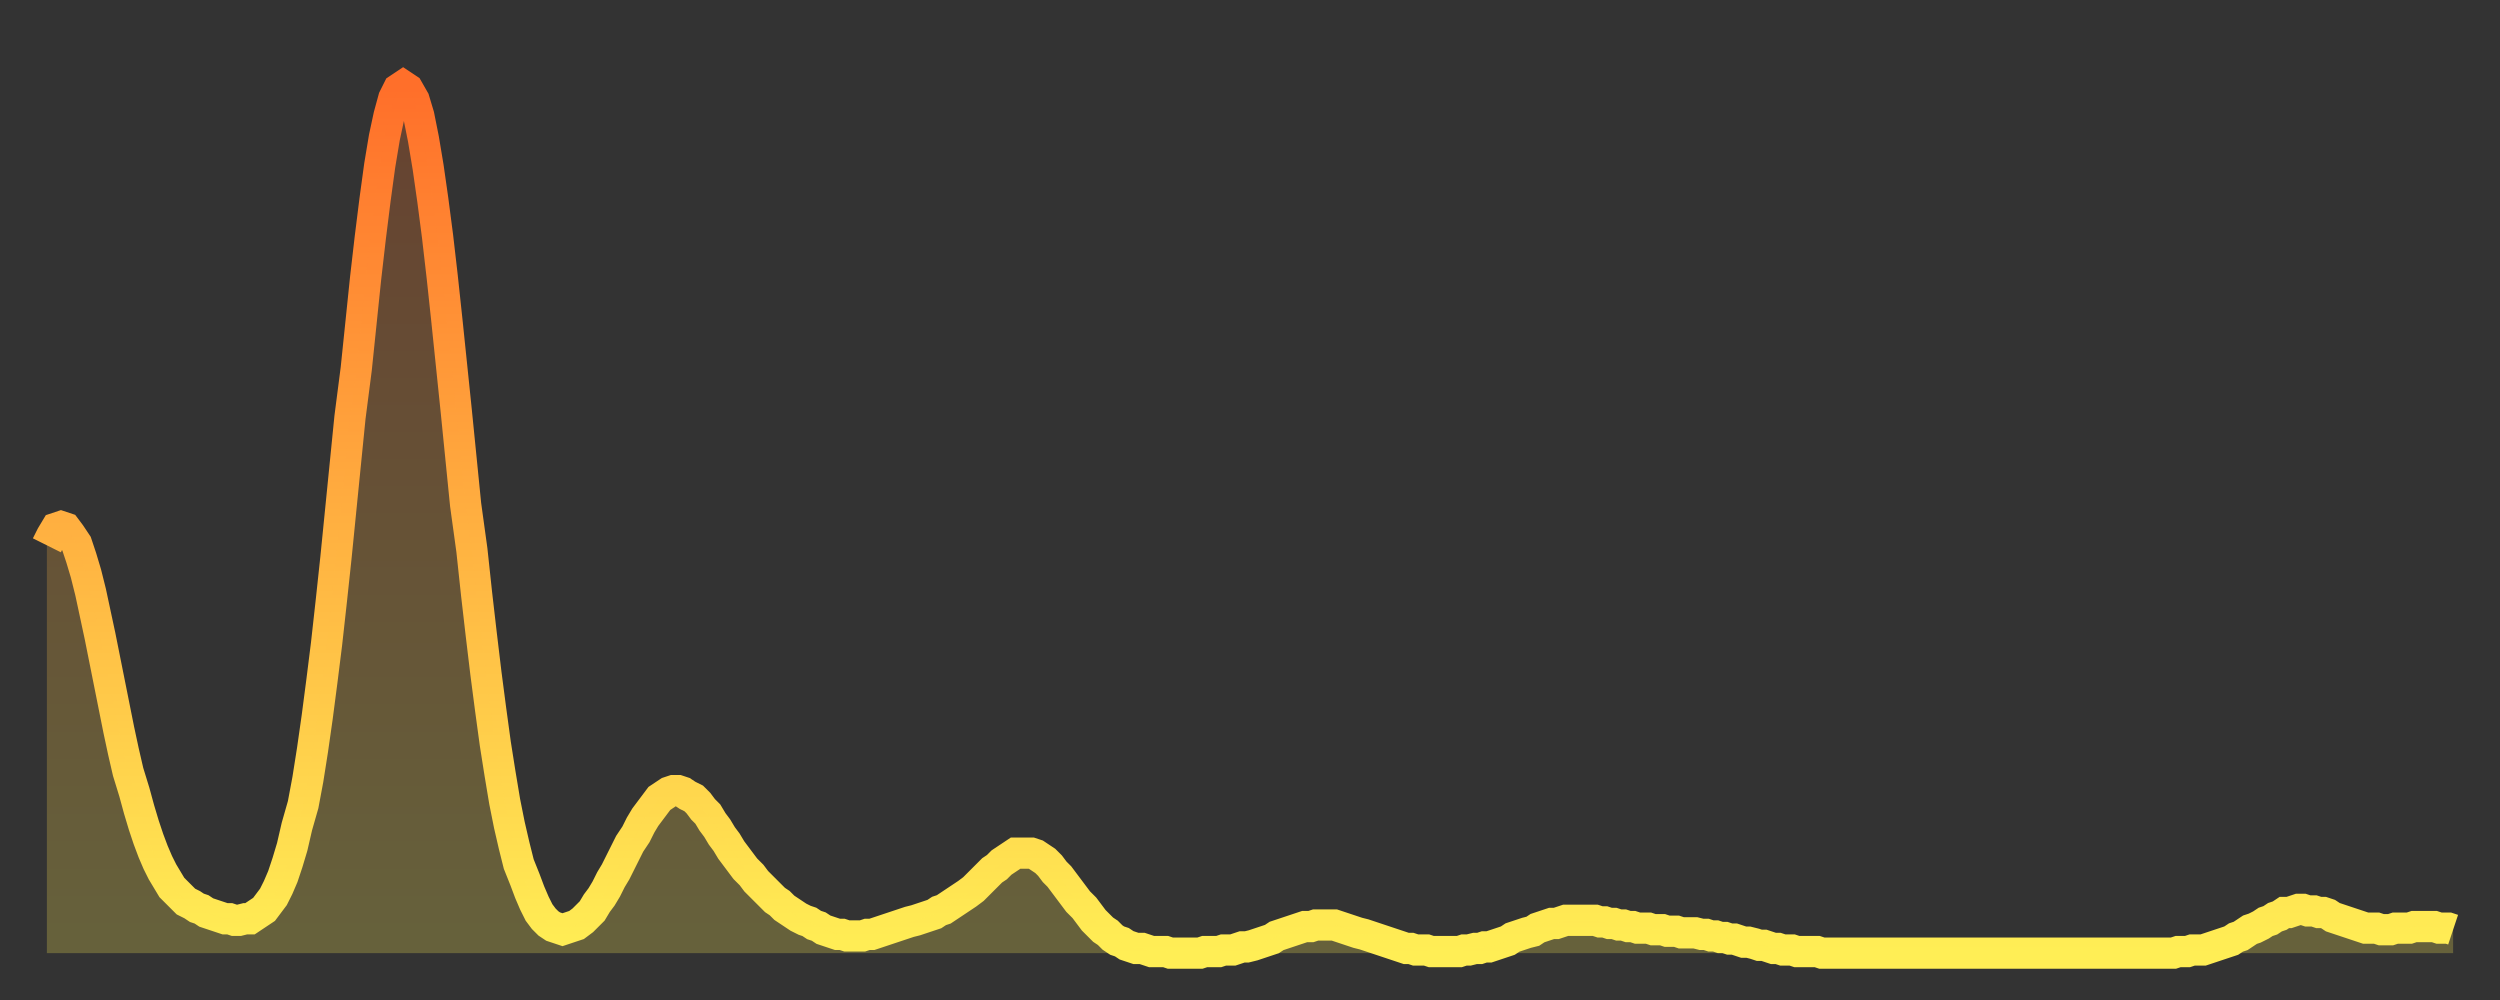
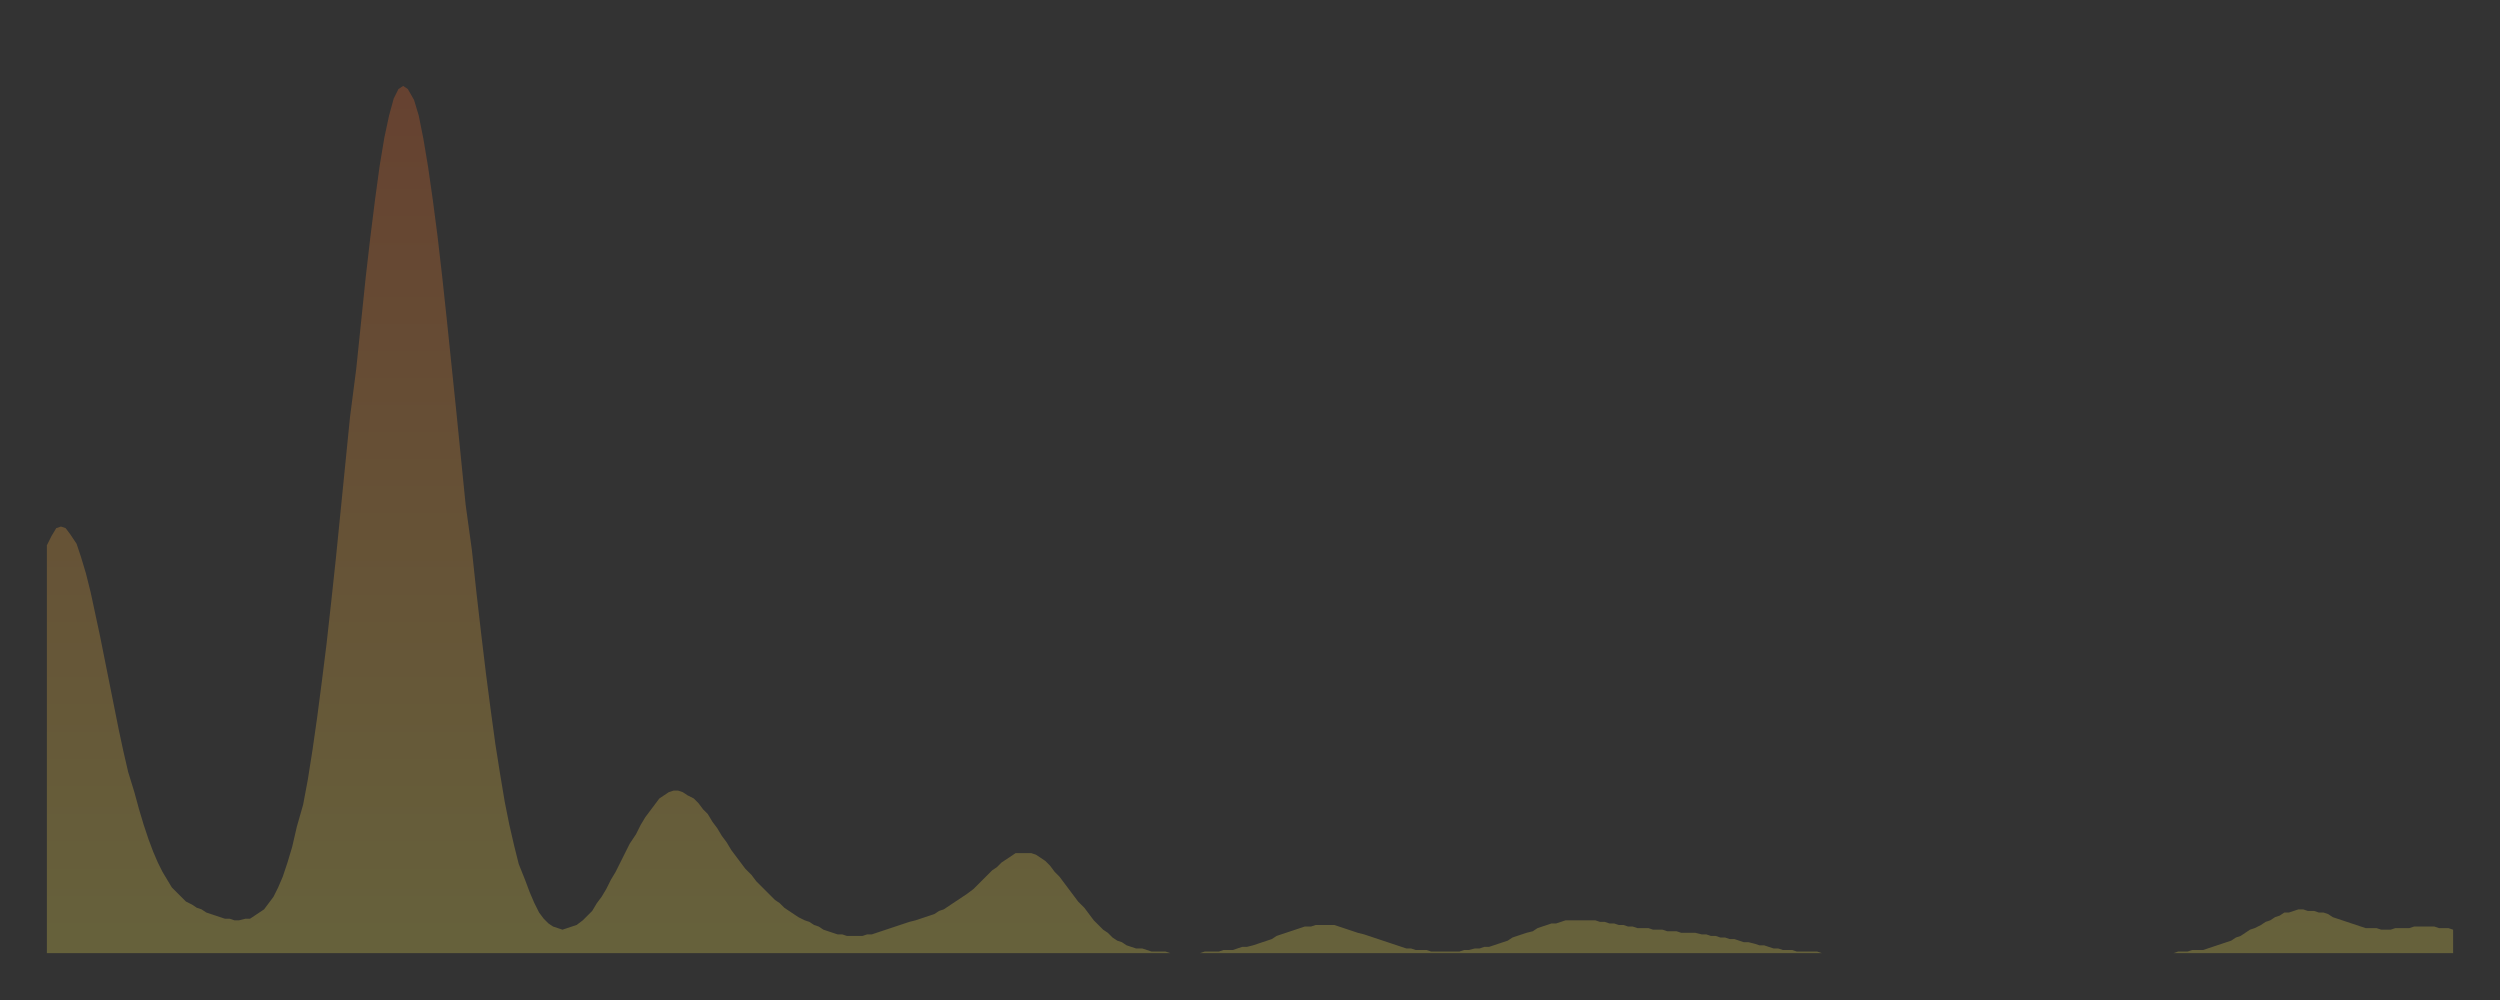
<svg xmlns="http://www.w3.org/2000/svg" baseProfile="full" height="64" version="1.1" width="160">
  <rect width="100%" height="100%" fill="#333333" stroke="none" />
  <defs>
    <linearGradient id="id644076" x1="0" x2="0" y1="0" y2="1">
      <stop offset="0%" stop-color="#ff6f2a" />
      <stop offset="50%" stop-color="#ffaf40" />
      <stop offset="100%" stop-color="#ffee55" />
    </linearGradient>
  </defs>
  <g transform="translate(3,3)">
    <g>
-       <path d="M 0.0 31.9 0.3 31.3 0.6 30.8 0.9 30.7 1.2 30.8 1.5 31.2 1.9 31.8 2.2 32.7 2.5 33.7 2.8 34.9 3.1 36.3 3.4 37.7 3.7 39.2 4.0 40.7 4.3 42.2 4.6 43.7 4.9 45.1 5.2 46.4 5.6 47.7 5.9 48.8 6.2 49.8 6.5 50.7 6.8 51.5 7.1 52.2 7.4 52.8 7.7 53.3 8.0 53.8 8.3 54.1 8.6 54.4 8.9 54.7 9.3 54.9 9.6 55.1 9.9 55.2 10.2 55.4 10.5 55.5 10.8 55.6 11.1 55.7 11.4 55.8 11.7 55.8 12.0 55.9 12.3 55.9 12.7 55.8 13.0 55.8 13.3 55.6 13.6 55.4 13.9 55.2 14.2 54.8 14.5 54.4 14.8 53.8 15.1 53.1 15.4 52.2 15.7 51.2 16.0 49.9 16.4 48.5 16.7 46.9 17.0 45.0 17.3 42.9 17.6 40.6 17.9 38.2 18.2 35.5 18.5 32.7 18.8 29.7 19.1 26.7 19.4 23.7 19.8 20.6 20.1 17.7 20.4 14.8 20.7 12.2 21.0 9.8 21.3 7.6 21.6 5.8 21.9 4.4 22.2 3.3 22.5 2.7 22.8 2.5 23.1 2.7 23.5 3.4 23.8 4.4 24.1 5.9 24.4 7.7 24.7 9.8 25.0 12.1 25.3 14.7 25.6 17.5 25.9 20.4 26.2 23.3 26.5 26.3 26.8 29.3 27.2 32.2 27.5 35.0 27.8 37.6 28.1 40.1 28.4 42.4 28.7 44.6 29.0 46.5 29.3 48.3 29.6 49.8 29.9 51.1 30.2 52.3 30.6 53.3 30.9 54.1 31.2 54.8 31.5 55.4 31.8 55.8 32.1 56.1 32.4 56.3 32.7 56.4 33.0 56.5 33.3 56.4 33.6 56.3 33.9 56.2 34.3 55.9 34.6 55.6 34.9 55.3 35.2 54.8 35.5 54.4 35.8 53.9 36.1 53.3 36.4 52.8 36.7 52.2 37.0 51.6 37.3 51.0 37.7 50.4 38.0 49.8 38.3 49.3 38.6 48.9 38.9 48.5 39.2 48.1 39.5 47.9 39.8 47.7 40.1 47.6 40.4 47.6 40.7 47.7 41.0 47.9 41.4 48.1 41.7 48.4 42.0 48.8 42.3 49.1 42.6 49.6 42.9 50.0 43.2 50.5 43.5 50.9 43.8 51.4 44.1 51.8 44.4 52.2 44.7 52.6 45.1 53.0 45.4 53.4 45.7 53.7 46.0 54.0 46.3 54.3 46.6 54.6 46.9 54.8 47.2 55.1 47.5 55.3 47.8 55.5 48.1 55.7 48.5 55.9 48.8 56.0 49.1 56.2 49.4 56.3 49.7 56.5 50.0 56.6 50.3 56.7 50.6 56.8 50.9 56.8 51.2 56.9 51.5 56.9 51.8 56.9 52.2 56.9 52.5 56.8 52.8 56.8 53.1 56.7 53.4 56.6 53.7 56.5 54.0 56.4 54.3 56.3 54.6 56.2 54.9 56.1 55.2 56.0 55.6 55.9 55.9 55.8 56.2 55.7 56.5 55.6 56.8 55.5 57.1 55.3 57.4 55.2 57.7 55.0 58.0 54.8 58.3 54.6 58.6 54.4 58.9 54.2 59.3 53.9 59.6 53.6 59.9 53.3 60.2 53.0 60.5 52.7 60.8 52.5 61.1 52.2 61.4 52.0 61.7 51.8 62.0 51.6 62.3 51.6 62.6 51.6 63.0 51.6 63.3 51.7 63.6 51.9 63.9 52.1 64.2 52.4 64.5 52.8 64.8 53.1 65.1 53.5 65.4 53.9 65.7 54.3 66.0 54.7 66.4 55.1 66.7 55.5 67.0 55.9 67.3 56.2 67.6 56.5 67.9 56.7 68.2 57.0 68.5 57.2 68.8 57.3 69.1 57.5 69.4 57.6 69.7 57.7 70.1 57.7 70.4 57.8 70.7 57.9 71.0 57.9 71.3 57.9 71.6 57.9 71.9 58.0 72.2 58.0 72.5 58.0 72.8 58.0 73.1 58.0 73.5 58.0 73.8 58.0 74.1 57.9 74.4 57.9 74.7 57.9 75.0 57.9 75.3 57.8 75.6 57.8 75.9 57.8 76.2 57.7 76.5 57.6 76.8 57.6 77.2 57.5 77.5 57.4 77.8 57.3 78.1 57.2 78.4 57.1 78.7 56.9 79.0 56.8 79.3 56.7 79.6 56.6 79.9 56.5 80.2 56.4 80.5 56.3 80.9 56.3 81.2 56.2 81.5 56.2 81.8 56.2 82.1 56.2 82.4 56.2 82.7 56.3 83.0 56.4 83.3 56.5 83.6 56.6 83.9 56.7 84.3 56.8 84.6 56.9 84.9 57.0 85.2 57.1 85.5 57.2 85.8 57.3 86.1 57.4 86.4 57.5 86.7 57.6 87.0 57.7 87.3 57.7 87.6 57.8 88.0 57.8 88.3 57.8 88.6 57.9 88.9 57.9 89.2 57.9 89.5 57.9 89.8 57.9 90.1 57.9 90.4 57.9 90.7 57.8 91.0 57.8 91.4 57.7 91.7 57.7 92.0 57.6 92.3 57.6 92.6 57.5 92.9 57.4 93.2 57.3 93.5 57.2 93.8 57.0 94.1 56.9 94.4 56.8 94.7 56.7 95.1 56.6 95.4 56.4 95.7 56.3 96.0 56.2 96.3 56.1 96.6 56.1 96.9 56.0 97.2 55.9 97.5 55.9 97.8 55.9 98.1 55.9 98.4 55.9 98.8 55.9 99.1 55.9 99.4 56.0 99.7 56.0 100.0 56.1 100.3 56.1 100.6 56.2 100.9 56.2 101.2 56.3 101.5 56.3 101.8 56.4 102.2 56.4 102.5 56.4 102.8 56.5 103.1 56.5 103.4 56.5 103.7 56.6 104.0 56.6 104.3 56.6 104.6 56.7 104.9 56.7 105.2 56.7 105.5 56.7 105.9 56.8 106.2 56.8 106.5 56.9 106.8 56.9 107.1 57.0 107.4 57.0 107.7 57.1 108.0 57.1 108.3 57.2 108.6 57.3 108.9 57.3 109.3 57.4 109.6 57.5 109.9 57.5 110.2 57.6 110.5 57.7 110.8 57.7 111.1 57.8 111.4 57.8 111.7 57.8 112.0 57.9 112.3 57.9 112.6 57.9 113.0 57.9 113.3 57.9 113.6 58.0 113.9 58.0 114.2 58.0 114.5 58.0 114.8 58.0 115.1 58.0 115.4 58.0 115.7 58.0 116.0 58.0 116.3 58.0 116.7 58.0 117.0 58.0 117.3 58.0 117.6 58.0 117.9 58.0 118.2 58.0 118.5 58.0 118.8 58.0 119.1 58.0 119.4 58.0 119.7 58.0 120.1 58.0 120.4 58.0 120.7 58.0 121.0 58.0 121.3 58.0 121.6 58.0 121.9 58.0 122.2 58.0 122.5 58.0 122.8 58.0 123.1 58.0 123.4 58.0 123.8 58.0 124.1 58.0 124.4 58.0 124.7 58.0 125.0 58.0 125.3 58.0 125.6 58.0 125.9 58.0 126.2 58.0 126.5 58.0 126.8 58.0 127.2 58.0 127.5 58.0 127.8 58.0 128.1 58.0 128.4 58.0 128.7 58.0 129.0 58.0 129.3 58.0 129.6 58.0 129.9 58.0 130.2 58.0 130.5 58.0 130.9 58.0 131.2 58.0 131.5 58.0 131.8 58.0 132.1 58.0 132.4 58.0 132.7 58.0 133.0 58.0 133.3 58.0 133.6 58.0 133.9 58.0 134.2 58.0 134.6 58.0 134.9 58.0 135.2 58.0 135.5 58.0 135.8 58.0 136.1 58.0 136.4 57.9 136.7 57.9 137.0 57.9 137.3 57.8 137.6 57.8 138.0 57.8 138.3 57.7 138.6 57.6 138.9 57.5 139.2 57.4 139.5 57.3 139.8 57.2 140.1 57.0 140.4 56.9 140.7 56.7 141.0 56.5 141.3 56.4 141.7 56.2 142.0 56.0 142.3 55.9 142.6 55.7 142.9 55.6 143.2 55.4 143.5 55.4 143.8 55.3 144.1 55.2 144.4 55.2 144.7 55.3 145.1 55.3 145.4 55.4 145.7 55.4 146.0 55.5 146.3 55.7 146.6 55.8 146.9 55.9 147.2 56.0 147.5 56.1 147.8 56.2 148.1 56.3 148.4 56.4 148.8 56.4 149.1 56.4 149.4 56.5 149.7 56.5 150.0 56.5 150.3 56.4 150.6 56.4 150.9 56.4 151.2 56.4 151.5 56.3 151.8 56.3 152.1 56.3 152.5 56.3 152.8 56.3 153.1 56.4 153.4 56.4 153.7 56.4 154.0 56.5" fill="none" id="graph-curve" opacity="1" stroke="url(#id644076)" stroke-width="2" />
      <path d="M 0 58 L 0.0 31.9 0.3 31.3 0.6 30.8 0.9 30.7 1.2 30.8 1.5 31.2 1.9 31.8 2.2 32.7 2.5 33.7 2.8 34.9 3.1 36.3 3.4 37.7 3.7 39.2 4.0 40.7 4.3 42.2 4.6 43.7 4.9 45.1 5.2 46.4 5.6 47.7 5.9 48.8 6.2 49.8 6.5 50.7 6.8 51.5 7.1 52.2 7.4 52.8 7.7 53.3 8.0 53.8 8.3 54.1 8.6 54.4 8.9 54.7 9.3 54.9 9.6 55.1 9.9 55.2 10.2 55.4 10.5 55.5 10.8 55.6 11.1 55.7 11.4 55.8 11.7 55.8 12.0 55.9 12.3 55.9 12.7 55.8 13.0 55.8 13.3 55.6 13.6 55.4 13.9 55.2 14.2 54.8 14.5 54.4 14.8 53.8 15.1 53.1 15.4 52.2 15.7 51.2 16.0 49.9 16.4 48.5 16.7 46.9 17.0 45.0 17.3 42.9 17.6 40.6 17.9 38.2 18.2 35.5 18.5 32.7 18.8 29.7 19.1 26.7 19.4 23.7 19.8 20.6 20.1 17.7 20.4 14.8 20.7 12.2 21.0 9.8 21.3 7.6 21.6 5.8 21.9 4.4 22.2 3.3 22.5 2.7 22.8 2.5 23.1 2.7 23.5 3.4 23.8 4.4 24.1 5.9 24.4 7.7 24.7 9.8 25.0 12.1 25.3 14.7 25.6 17.5 25.9 20.4 26.2 23.3 26.5 26.3 26.8 29.3 27.2 32.2 27.5 35.0 27.8 37.6 28.1 40.1 28.4 42.4 28.7 44.6 29.0 46.5 29.3 48.3 29.6 49.8 29.9 51.1 30.2 52.3 30.6 53.3 30.9 54.1 31.2 54.8 31.5 55.4 31.8 55.8 32.1 56.1 32.4 56.3 32.7 56.4 33.0 56.5 33.3 56.4 33.6 56.3 33.9 56.2 34.3 55.9 34.6 55.6 34.9 55.3 35.2 54.8 35.5 54.4 35.8 53.9 36.1 53.3 36.4 52.8 36.7 52.2 37.0 51.6 37.3 51.0 37.7 50.4 38.0 49.8 38.3 49.3 38.6 48.9 38.9 48.5 39.2 48.1 39.5 47.9 39.8 47.7 40.1 47.6 40.4 47.6 40.7 47.7 41.0 47.9 41.4 48.1 41.7 48.4 42.0 48.8 42.3 49.1 42.6 49.6 42.9 50.0 43.2 50.5 43.5 50.9 43.8 51.4 44.1 51.8 44.4 52.2 44.7 52.6 45.1 53.0 45.4 53.4 45.7 53.7 46.0 54.0 46.3 54.3 46.6 54.6 46.9 54.8 47.2 55.1 47.5 55.3 47.8 55.5 48.1 55.7 48.5 55.9 48.8 56.0 49.1 56.2 49.4 56.3 49.7 56.5 50.0 56.6 50.3 56.7 50.6 56.8 50.9 56.8 51.2 56.9 51.5 56.9 51.8 56.9 52.2 56.9 52.5 56.8 52.8 56.8 53.1 56.7 53.4 56.6 53.7 56.5 54.0 56.4 54.3 56.3 54.6 56.2 54.9 56.1 55.2 56.0 55.6 55.9 55.9 55.8 56.2 55.7 56.5 55.6 56.8 55.5 57.1 55.3 57.4 55.2 57.7 55.0 58.0 54.8 58.3 54.6 58.6 54.4 58.9 54.2 59.3 53.9 59.6 53.6 59.9 53.3 60.2 53.0 60.5 52.7 60.8 52.5 61.1 52.2 61.4 52.0 61.7 51.8 62.0 51.6 62.3 51.6 62.6 51.6 63.0 51.6 63.3 51.7 63.6 51.9 63.9 52.1 64.2 52.4 64.5 52.8 64.8 53.1 65.1 53.5 65.4 53.9 65.7 54.3 66.0 54.7 66.4 55.1 66.7 55.5 67.0 55.9 67.3 56.2 67.6 56.5 67.9 56.7 68.2 57.0 68.5 57.2 68.8 57.3 69.1 57.5 69.4 57.6 69.7 57.7 70.1 57.7 70.4 57.8 70.7 57.9 71.0 57.9 71.3 57.9 71.6 57.9 71.9 58.0 72.2 58.0 72.5 58.0 72.8 58.0 73.1 58.0 73.5 58.0 73.8 58.0 74.1 57.9 74.4 57.9 74.7 57.9 75.0 57.9 75.3 57.8 75.6 57.8 75.9 57.8 76.2 57.7 76.5 57.6 76.8 57.6 77.2 57.5 77.5 57.4 77.8 57.3 78.1 57.2 78.4 57.1 78.7 56.9 79.0 56.8 79.3 56.7 79.6 56.6 79.9 56.5 80.2 56.4 80.5 56.3 80.9 56.3 81.2 56.2 81.5 56.2 81.8 56.2 82.1 56.2 82.4 56.2 82.7 56.3 83.0 56.4 83.3 56.5 83.6 56.6 83.9 56.7 84.3 56.8 84.6 56.9 84.9 57.0 85.2 57.1 85.5 57.2 85.8 57.3 86.1 57.4 86.4 57.5 86.7 57.6 87.0 57.7 87.3 57.7 87.6 57.8 88.0 57.8 88.3 57.8 88.6 57.9 88.9 57.9 89.2 57.9 89.5 57.9 89.8 57.9 90.1 57.9 90.4 57.9 90.7 57.8 91.0 57.8 91.4 57.7 91.7 57.7 92.0 57.6 92.3 57.6 92.6 57.5 92.9 57.4 93.2 57.3 93.5 57.2 93.8 57.0 94.1 56.9 94.4 56.8 94.7 56.7 95.1 56.6 95.4 56.4 95.7 56.3 96.0 56.2 96.3 56.1 96.6 56.1 96.9 56.0 97.2 55.9 97.5 55.9 97.8 55.9 98.1 55.9 98.4 55.9 98.8 55.9 99.1 55.9 99.4 56.0 99.7 56.0 100.0 56.1 100.3 56.1 100.6 56.2 100.9 56.2 101.2 56.3 101.5 56.3 101.8 56.4 102.2 56.4 102.5 56.4 102.8 56.5 103.1 56.5 103.4 56.5 103.7 56.6 104.0 56.6 104.3 56.6 104.6 56.7 104.9 56.7 105.2 56.7 105.5 56.7 105.9 56.8 106.2 56.8 106.5 56.9 106.8 56.9 107.1 57.0 107.4 57.0 107.7 57.1 108.0 57.1 108.3 57.2 108.6 57.3 108.9 57.3 109.3 57.4 109.6 57.5 109.9 57.5 110.2 57.6 110.5 57.7 110.8 57.7 111.1 57.8 111.4 57.8 111.7 57.8 112.0 57.9 112.3 57.9 112.6 57.9 113.0 57.9 113.3 57.9 113.6 58.0 113.9 58.0 114.2 58.0 114.5 58.0 114.8 58.0 115.1 58.0 115.4 58.0 115.7 58.0 116.0 58.0 116.3 58.0 116.7 58.0 117.0 58.0 117.3 58.0 117.6 58.0 117.9 58.0 118.2 58.0 118.5 58.0 118.8 58.0 119.1 58.0 119.4 58.0 119.7 58.0 120.1 58.0 120.4 58.0 120.7 58.0 121.0 58.0 121.3 58.0 121.6 58.0 121.9 58.0 122.2 58.0 122.5 58.0 122.8 58.0 123.1 58.0 123.4 58.0 123.8 58.0 124.1 58.0 124.4 58.0 124.7 58.0 125.0 58.0 125.3 58.0 125.6 58.0 125.9 58.0 126.2 58.0 126.5 58.0 126.8 58.0 127.2 58.0 127.5 58.0 127.8 58.0 128.1 58.0 128.4 58.0 128.7 58.0 129.0 58.0 129.3 58.0 129.6 58.0 129.9 58.0 130.2 58.0 130.5 58.0 130.9 58.0 131.2 58.0 131.5 58.0 131.8 58.0 132.1 58.0 132.4 58.0 132.7 58.0 133.0 58.0 133.3 58.0 133.6 58.0 133.9 58.0 134.2 58.0 134.6 58.0 134.9 58.0 135.2 58.0 135.5 58.0 135.8 58.0 136.1 58.0 136.4 57.9 136.7 57.9 137.0 57.9 137.3 57.8 137.6 57.8 138.0 57.8 138.3 57.7 138.6 57.6 138.9 57.5 139.2 57.4 139.5 57.3 139.8 57.2 140.1 57.0 140.4 56.9 140.7 56.7 141.0 56.5 141.3 56.4 141.7 56.2 142.0 56.0 142.3 55.9 142.6 55.7 142.9 55.6 143.2 55.4 143.5 55.4 143.8 55.3 144.1 55.2 144.4 55.2 144.7 55.3 145.1 55.3 145.4 55.4 145.7 55.4 146.0 55.5 146.3 55.7 146.6 55.8 146.9 55.9 147.2 56.0 147.5 56.1 147.8 56.2 148.1 56.3 148.4 56.4 148.8 56.4 149.1 56.4 149.4 56.5 149.7 56.5 150.0 56.5 150.3 56.4 150.6 56.4 150.9 56.4 151.2 56.4 151.5 56.3 151.8 56.3 152.1 56.3 152.5 56.3 152.8 56.3 153.1 56.4 153.4 56.4 153.7 56.4 154.0 56.5 154 58" fill="url(#id644076)" fill-opacity=".25" id="graph-shadow" />
    </g>
  </g>
</svg>